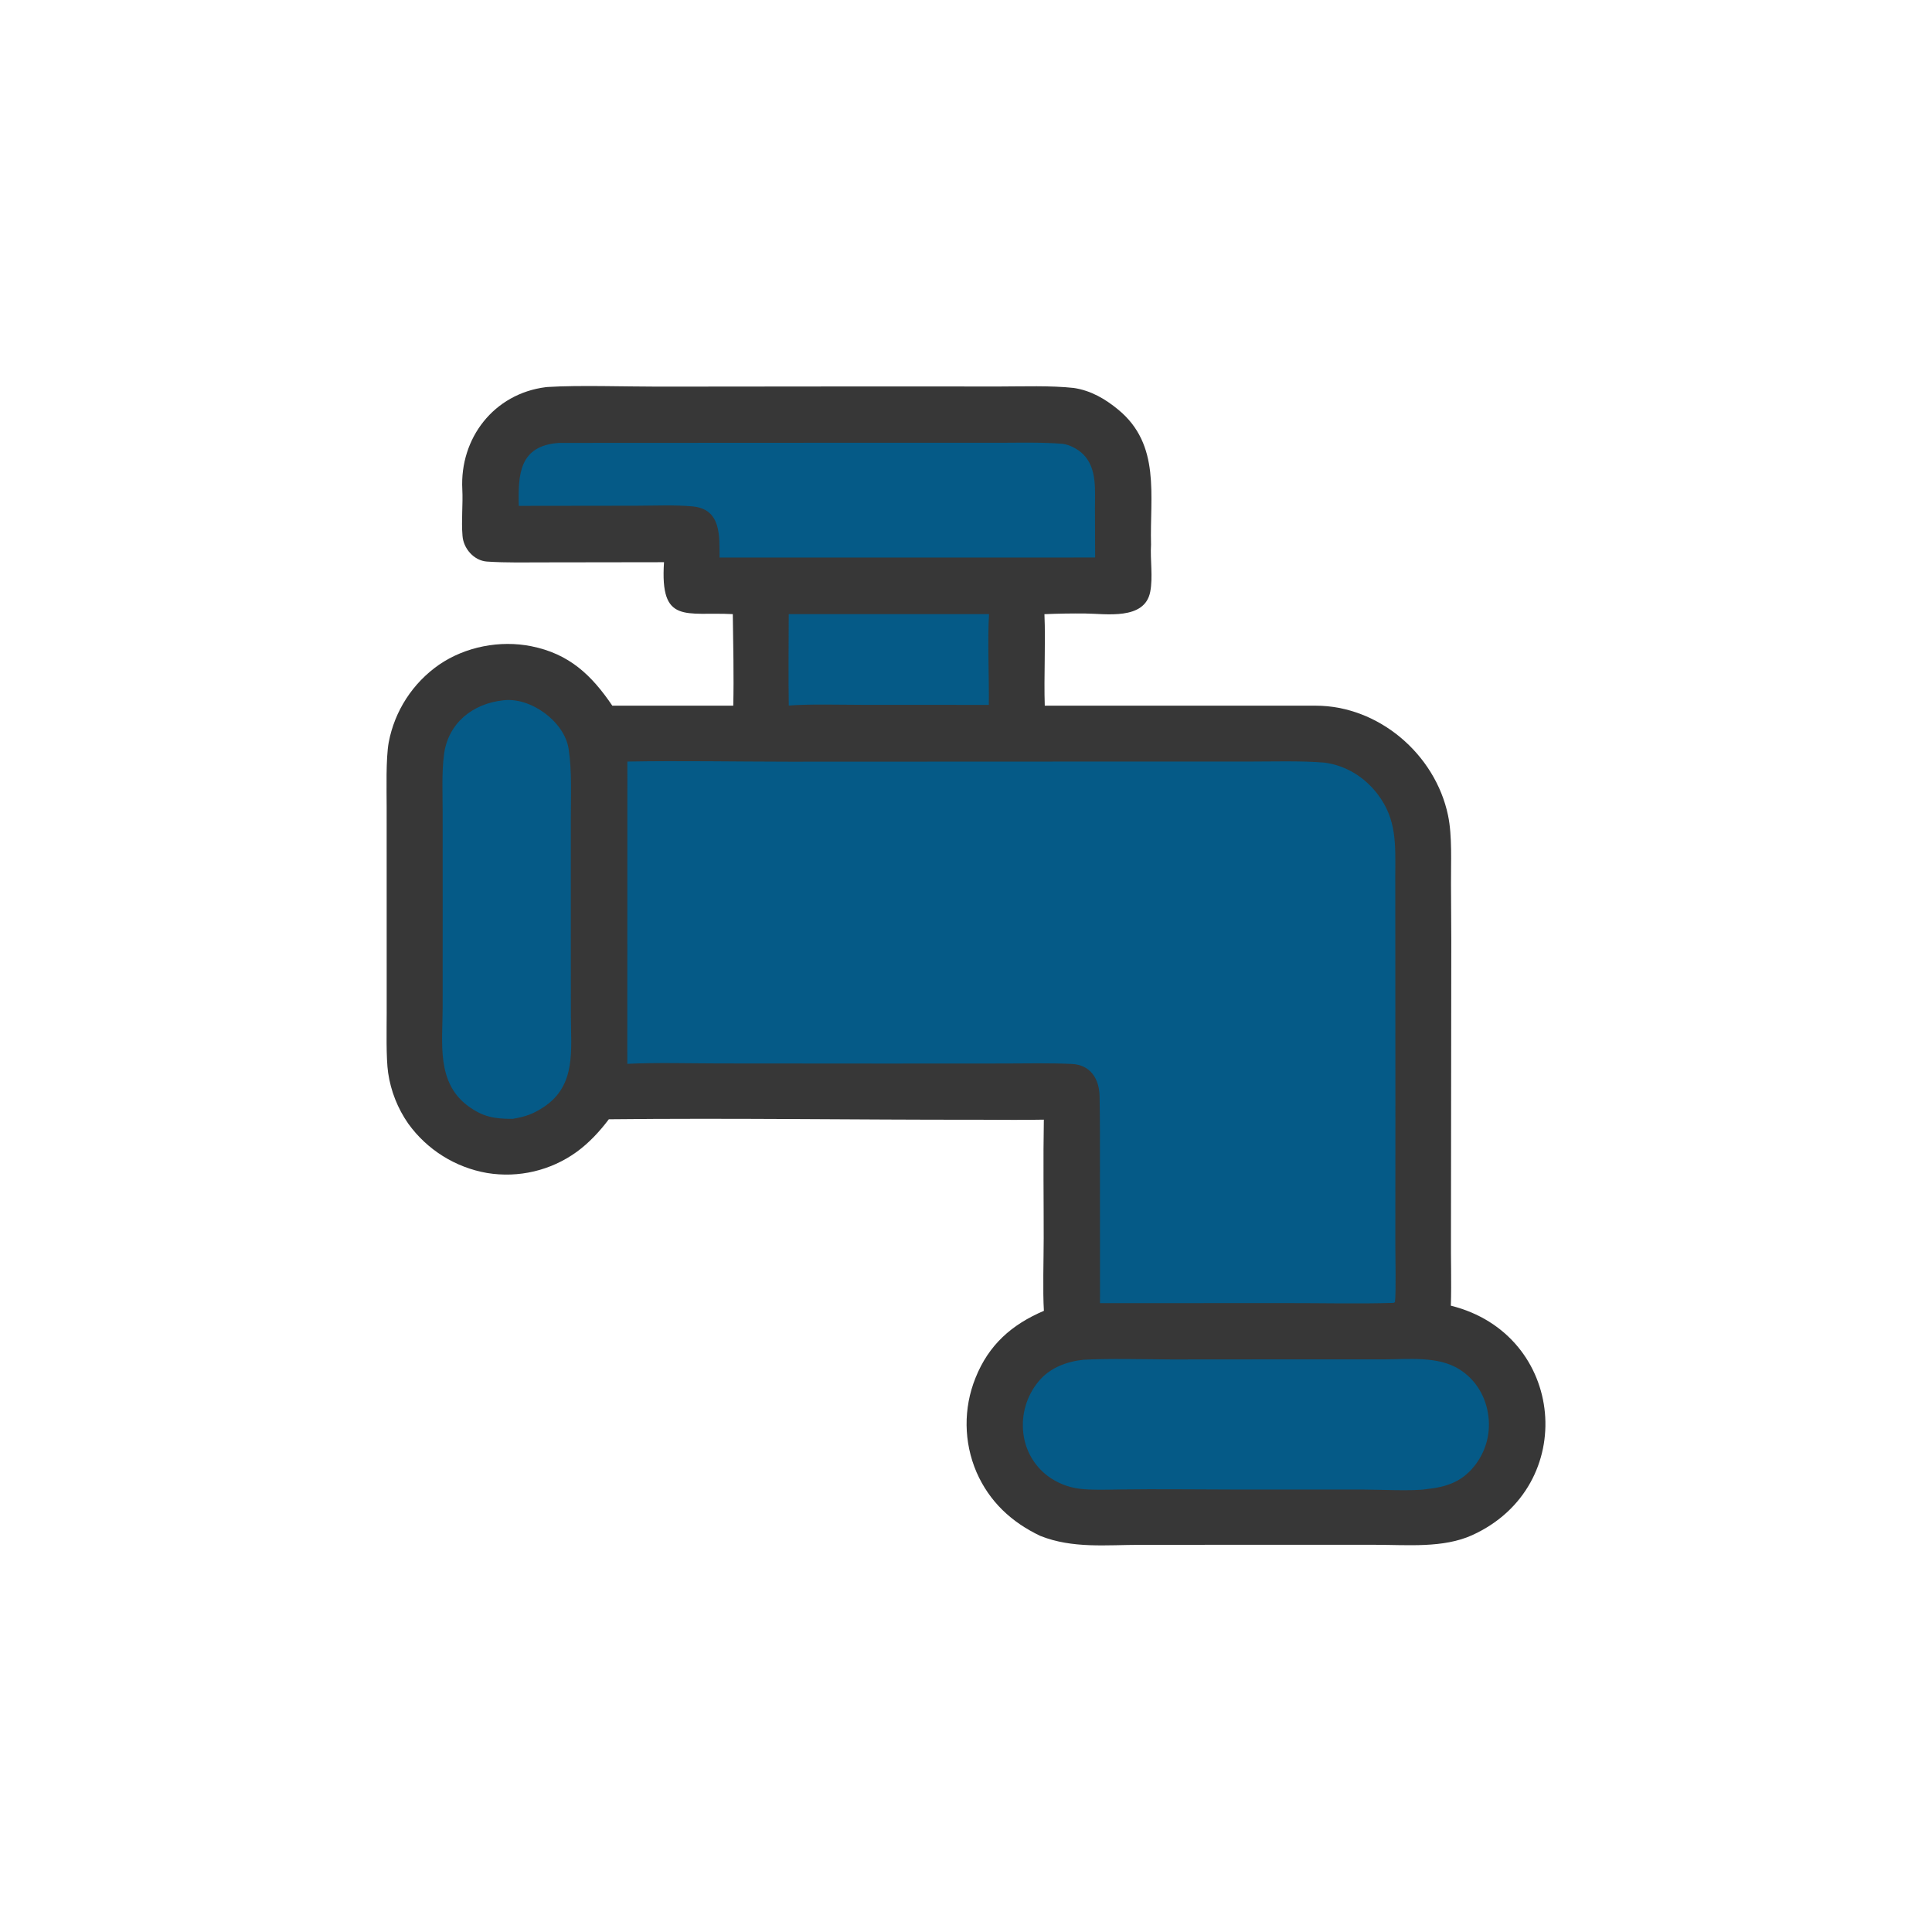
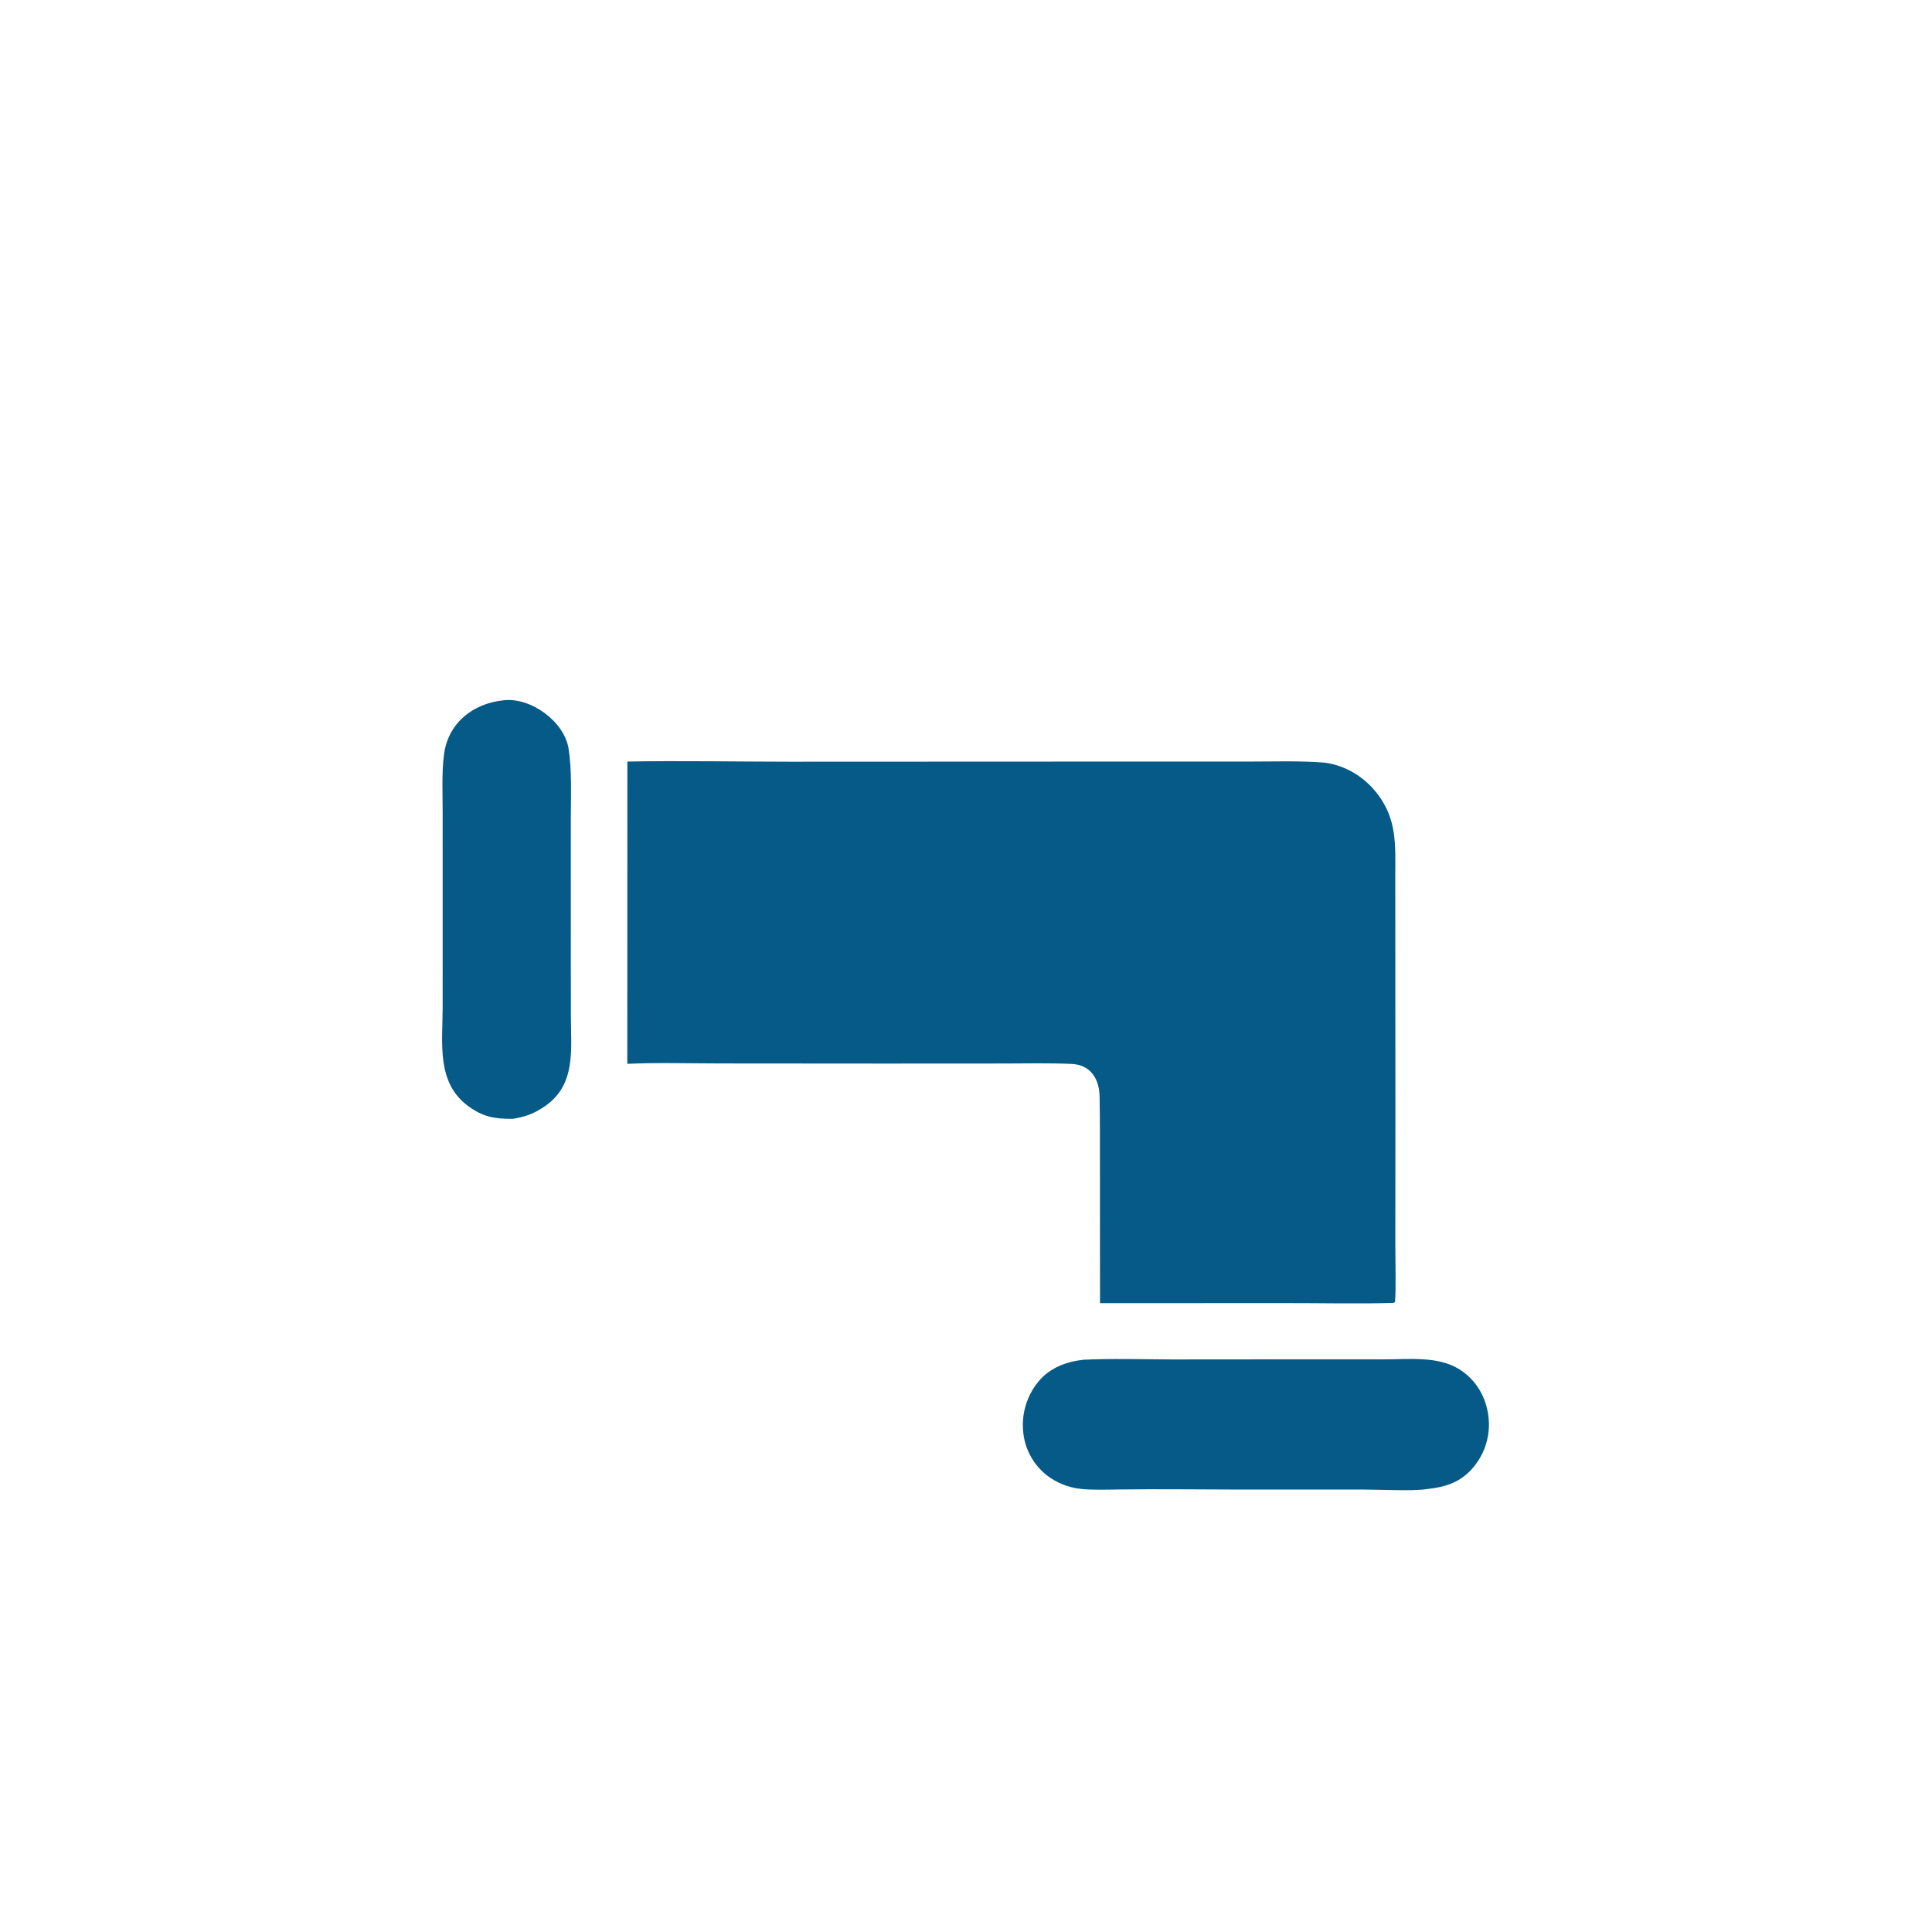
<svg xmlns="http://www.w3.org/2000/svg" version="1.1" style="display: block;" viewBox="0 0 2048 2048" width="1024" height="1024" preserveAspectRatio="none">
-   <path transform="translate(0,0)" fill="rgb(55,55,55)" d="M 578.646 410.392 C 579.352 410.324 580.059 410.266 580.766 410.218 C 612.799 408.181 664.087 409.853 697.375 409.839 L 921.407 409.634 L 1059.43 409.698 C 1084.41 409.672 1113.77 408.574 1138.27 411.248 C 1156.59 414.027 1171.57 422.875 1185.42 434.278 C 1230.73 471.59 1218.7 525.707 1220.15 577.288 C 1219.13 593.399 1222.33 611.505 1219.29 627.298 C 1213.43 657.818 1171.94 650.488 1150.49 650.349 C 1136.04 650.204 1121.59 650.436 1107.15 651.045 C 1108.5 681.826 1106.47 716.366 1107.5 748.057 L 1294 748.065 C 1327.56 748.068 1360.82 748.038 1394.7 748.052 C 1461.43 748.08 1521.41 799.505 1534.96 864.252 C 1539.58 886.281 1537.94 914.151 1538.12 937.203 C 1538.44 976.694 1538.52 1016.19 1538.36 1055.68 L 1538.08 1309.85 C 1537.85 1334.57 1538.75 1359.45 1537.96 1384.07 C 1660 1414.4 1674.28 1575.63 1560.6 1627.32 C 1529.91 1641.27 1491.92 1637.55 1458.24 1637.55 L 1336.68 1637.53 L 1208.97 1637.58 C 1172.81 1637.63 1137.03 1641.71 1102.82 1628.14 C 1072.29 1613.68 1048.88 1591.89 1035.18 1560.66 C 1021.5 1528.82 1021.1 1492.83 1034.05 1460.69 C 1048.09 1425.53 1072.43 1404.1 1106.58 1389.53 C 1105.26 1368.64 1106.34 1334.4 1106.36 1312.68 C 1106.41 1271.23 1105.75 1228.21 1106.52 1186.88 C 1083.28 1187.39 1059.57 1186.94 1036.29 1186.97 C 906.012 1187.11 775.65 1185.07 645.377 1186.49 C 635.641 1199.41 624.29 1211.64 611.163 1221.16 C 583.791 1240.88 549.696 1248.9 516.404 1243.44 C 482.748 1237.61 452.718 1218.82 432.763 1191.09 C 421.583 1175.07 414.287 1156.66 411.453 1137.33 C 409.128 1121.39 409.914 1091.13 409.904 1073.75 L 409.891 966.221 L 409.869 856.026 C 409.869 837.106 408.921 804.466 412.031 787.041 C 418.323 753.63 437.496 724.032 465.414 704.63 C 493.353 685.45 530.072 678.409 563.167 685.023 C 603.409 693.065 627.094 715.608 649.062 748.033 L 777.288 748.034 C 778.046 716.443 777.188 682.728 776.797 650.997 C 726.994 648.378 699.465 662.49 703.883 595.958 L 578.396 596.138 C 557.844 596.142 536.702 596.67 516.217 595.285 C 502.412 594.353 491.138 581.399 490.263 567.809 C 488.906 551.739 490.886 534.705 490.065 518.64 C 487.299 464.575 523.439 417.344 578.646 410.392 z" />
  <path transform="translate(0,0)" fill="rgb(5,90,135)" d="M 665.041 807.291 C 720.865 806.243 780.338 807.405 836.492 807.436 L 1154.49 807.307 L 1321.53 807.312 C 1347.65 807.331 1378.95 806.265 1404.45 808.453 C 1427.08 811.583 1446.61 823.942 1460.17 841.617 C 1480.99 868.761 1479.11 895.687 1479.05 927.919 L 1479.08 985.13 L 1479.19 1178.5 L 1479.11 1319.82 C 1479.07 1331.98 1480.01 1370.18 1478.7 1380.37 L 1477.13 1381.11 C 1440.81 1382.25 1399.54 1381.26 1362.75 1381.33 L 1166.06 1381.4 L 1165.98 1236.71 C 1165.98 1211.85 1166.06 1187.02 1165.62 1162.2 C 1165.3 1143.78 1156.01 1128.73 1136.23 1127.83 C 1112.52 1126.75 1088.38 1127.28 1064.59 1127.35 L 937.64 1127.42 L 762.729 1127.29 C 732.602 1127.26 694.532 1126.21 664.961 1127.72 L 665.041 807.291 z" />
  <path transform="translate(0,0)" fill="rgb(5,90,135)" d="M 1148.62 1441.38 C 1175.96 1439.94 1213.71 1440.96 1241.74 1441.07 L 1376.5 1440.96 L 1466.94 1440.99 C 1492.97 1440.97 1524.24 1437.25 1546.94 1451.48 C 1564.69 1462.62 1575.37 1480.88 1577.81 1501.63 C 1580.13 1520.6 1574.62 1539.69 1562.55 1554.51 C 1548.99 1571.23 1532.73 1576.32 1512.24 1578.52 C 1498.38 1580.88 1460.97 1578.98 1445.28 1578.99 L 1309.82 1578.98 C 1268.66 1578.93 1227.58 1578.34 1186.42 1578.91 C 1174.11 1579.08 1157.02 1579.67 1144.96 1578.21 C 1132.32 1576.73 1120.29 1571.91 1110.13 1564.24 C 1096.09 1553.39 1086.98 1537.37 1084.84 1519.76 C 1082.31 1499.96 1088.06 1479.99 1100.74 1464.57 C 1112.52 1450.08 1130.53 1443.25 1148.62 1441.38 z" />
-   <path transform="translate(0,0)" fill="rgb(5,90,135)" d="M 592.577 469.5 L 953.869 469.326 L 1062.2 469.353 C 1083.06 469.307 1105.6 468.745 1126.38 470.481 C 1134.15 471.437 1142.93 476.252 1148.32 481.687 C 1163.15 496.611 1160.62 519.665 1160.71 539.052 L 1160.9 590.977 L 1117.75 591.018 L 762.76 591.005 C 762.499 568.732 765.051 539.625 733.977 536.793 C 714.659 535.032 693.698 536.056 674.195 536.08 L 549.917 536.237 C 549.118 502.704 550.436 472.391 592.577 469.5 z" />
  <path transform="translate(0,0)" fill="rgb(5,90,135)" d="M 533.411 742.376 C 562.306 738.701 598.132 764.633 602.73 793.627 C 606.342 816.398 605.096 843.758 605.094 867.172 L 605.079 980.994 L 605.147 1076.28 C 605.176 1112.59 611.016 1150.24 576.951 1173.1 C 565.292 1180.93 557.188 1183.69 543.557 1186.03 C 524.262 1186.13 511.847 1184.01 496.051 1172.32 C 462.413 1147.43 469.175 1105.36 469.223 1068.32 L 469.249 963.22 L 469.224 860.592 C 469.234 840.941 468.155 819.376 470.613 800.099 C 474.918 766.341 501.2 745.847 533.411 742.376 z" />
-   <path transform="translate(0,0)" fill="rgb(5,90,135)" d="M 836.105 650.977 L 1048.41 651.01 C 1046.69 679.13 1048.59 717.598 1048.19 747.211 L 913.593 747.141 C 891.16 747.125 857.684 746.164 836.156 747.916 C 835.584 716.103 836.085 682.896 836.105 650.977 z" />
</svg>